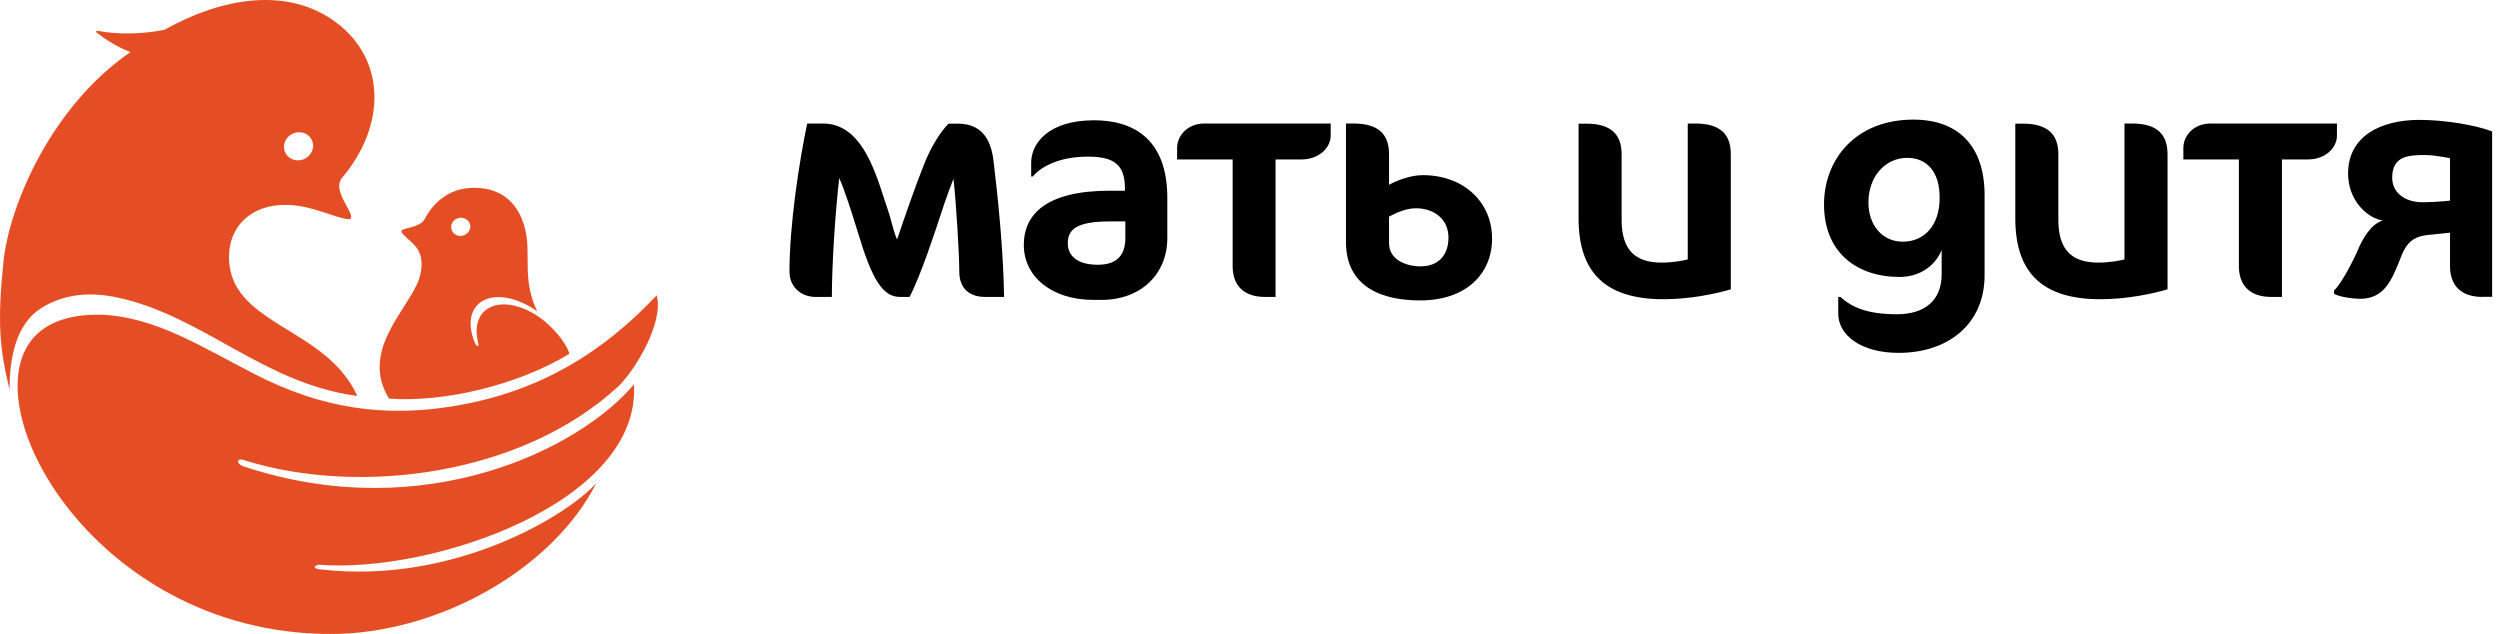
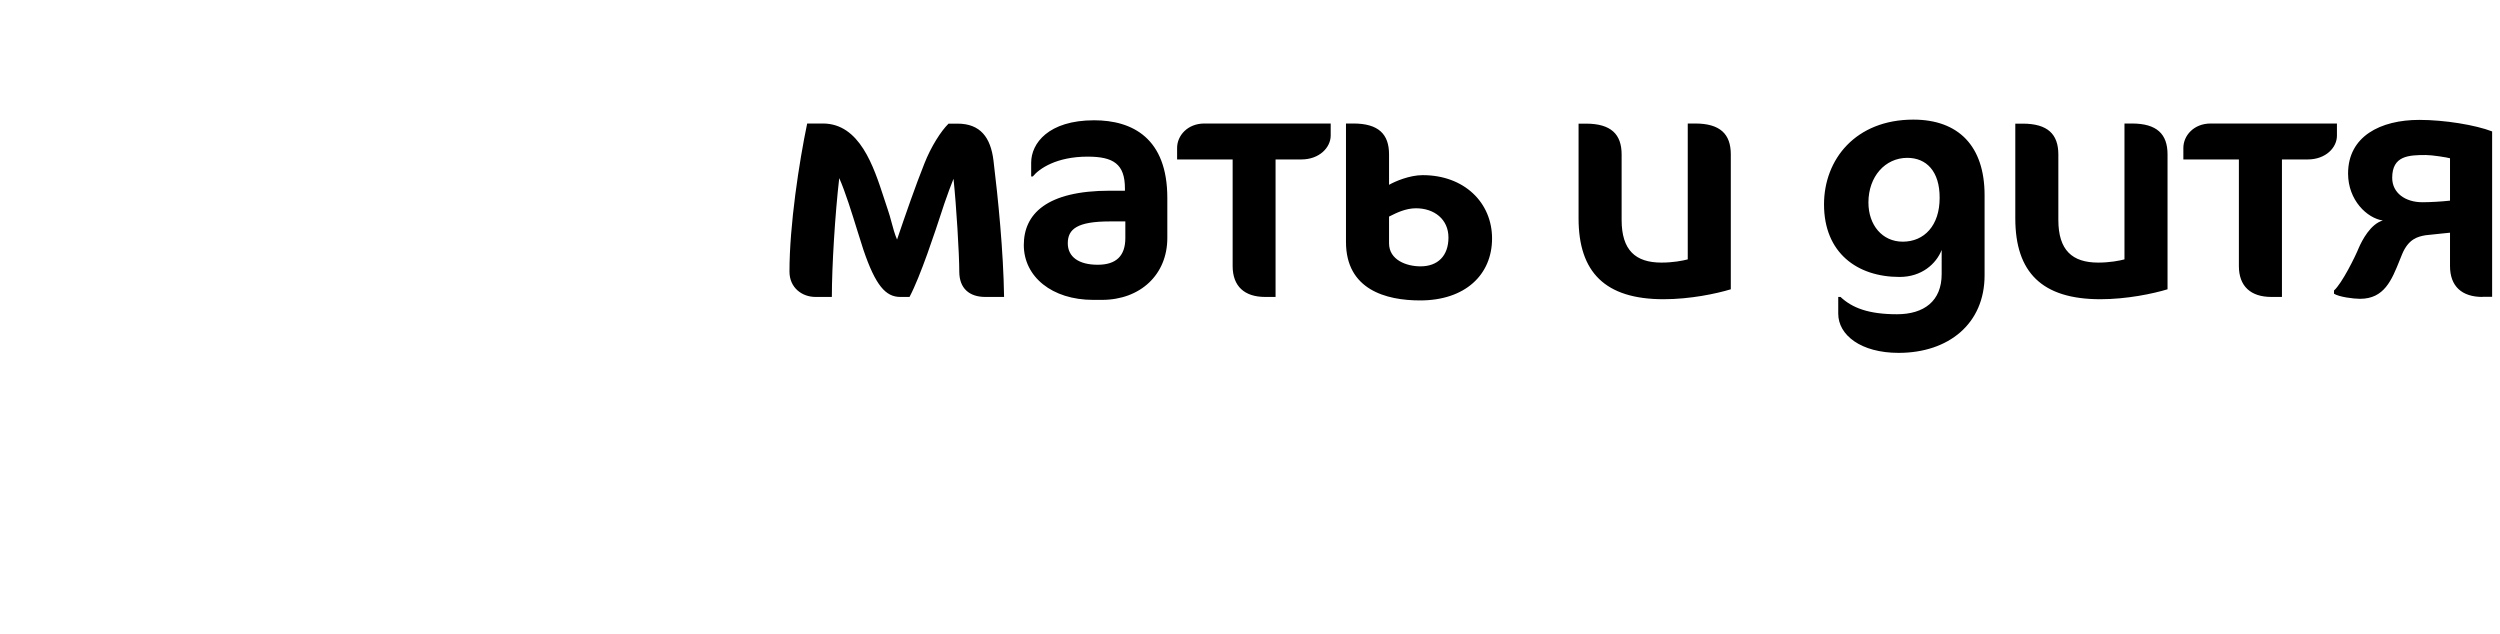
<svg xmlns="http://www.w3.org/2000/svg" width="209" height="53" viewBox="0 0 209 53" fill="none">
  <path fill-rule="evenodd" clip-rule="evenodd" d="M158.723 29.5C155.583 29.5 153.677 28.02 153.677 26.226V24.824H153.868C154.832 25.732 156.2 26.271 158.588 26.271C160.842 26.271 162.323 25.172 162.323 22.918V20.899C161.863 22.054 160.663 23.153 158.802 23.153C155.258 23.153 152.488 21.135 152.488 17.087C152.488 13.33 155.124 10 159.956 10C163.747 10 165.911 12.232 165.911 16.313V22.996C165.922 27.078 162.883 29.5 158.723 29.5ZM159.452 13.196C157.602 13.196 156.2 14.755 156.2 16.93C156.2 18.814 157.355 20.204 159.071 20.204C160.865 20.204 162.154 18.858 162.154 16.549C162.166 14.306 161.033 13.196 159.452 13.196ZM92.116 25.07H91.387C87.956 25.07 85.59 23.142 85.59 20.484C85.59 17.905 87.473 15.943 92.788 15.943H94.044V15.752C94.044 13.711 93.08 13.095 90.927 13.095C88.326 13.095 86.879 14.093 86.341 14.754H86.206V13.599C86.206 11.985 87.653 10.056 91.465 10.056C94.683 10.056 97.588 11.559 97.588 16.548V19.879C97.599 22.94 95.345 25.07 92.116 25.07ZM94.078 18.511H92.788C90.052 18.511 89.267 19.15 89.267 20.338C89.267 21.471 90.176 22.133 91.768 22.133C93.327 22.133 94.078 21.381 94.078 19.901V18.511ZM82.371 24.824C81.059 24.824 80.196 24.129 80.196 22.705C80.196 21.258 79.949 17.177 79.714 14.945C79.501 15.483 79.232 16.179 78.94 17.042C78.891 17.192 78.833 17.367 78.769 17.562C78.165 19.404 76.958 23.081 76.036 24.824H75.262C74.051 24.824 73.199 23.882 72.179 20.877C72.045 20.48 71.879 19.943 71.693 19.341C71.237 17.869 70.662 16.012 70.16 14.889C69.812 17.894 69.543 22.245 69.543 24.824H68.175C67.043 24.824 66 24.05 66 22.705C66 18.814 66.807 13.555 67.48 10.325H68.792C71.871 10.325 73.037 13.91 73.904 16.573L73.904 16.573C74.013 16.908 74.117 17.228 74.219 17.524C74.342 17.874 74.437 18.229 74.532 18.584C74.662 19.072 74.792 19.558 74.993 20.025C75.666 18.04 76.552 15.483 77.281 13.667C77.841 12.243 78.671 10.953 79.299 10.336H80.05C81.957 10.336 82.82 11.491 83.055 13.42C83.437 16.56 83.885 20.989 83.941 24.824H82.371ZM106.637 13.33H108.79C110.293 13.33 111.234 12.344 111.246 11.346V10.325H100.694C99.27 10.325 98.406 11.346 98.406 12.366V13.33H103.049V22.245C103.049 23.938 104.047 24.824 105.762 24.824H106.637V13.33ZM118.725 25.116C115.855 25.116 112.524 24.207 112.524 20.227V10.325H113.141C115.238 10.325 116.124 11.211 116.124 12.904V15.45C116.64 15.158 117.839 14.642 118.938 14.642C122.403 14.642 124.736 16.93 124.736 19.935C124.736 22.974 122.482 25.116 118.725 25.116ZM118.378 17.412C117.509 17.412 116.733 17.802 116.196 18.071L116.124 18.107V20.339C116.124 21.729 117.57 22.267 118.759 22.267C120.183 22.267 121.091 21.404 121.091 19.857C121.091 18.332 119.903 17.412 118.378 17.412ZM131.968 18.253C131.968 22.761 134.188 25.015 139.077 25.015C141.298 25.015 143.473 24.555 144.695 24.185V12.904C144.695 11.211 143.809 10.325 141.713 10.325H141.096V21.684C140.67 21.797 139.862 21.953 138.898 21.953C136.723 21.953 135.568 20.911 135.568 18.388V12.915C135.568 11.222 134.682 10.336 132.585 10.336H131.968V18.253ZM168.479 18.253C168.479 22.761 170.699 25.015 175.588 25.015C177.808 25.015 179.984 24.555 181.206 24.185V12.904C181.206 11.211 180.32 10.325 178.223 10.325H177.606V21.684C177.18 21.797 176.373 21.953 175.409 21.953C173.233 21.953 172.078 20.911 172.078 18.388V12.915C172.078 11.222 171.192 10.336 169.095 10.336H168.479V18.253ZM192.924 13.33H190.771V24.824H189.885C188.169 24.824 187.171 23.938 187.171 22.245V13.33H182.529V12.366C182.529 11.346 183.392 10.325 184.816 10.325H195.368V11.346C195.368 12.344 194.426 13.33 192.924 13.33ZM204.821 22.245C204.821 23.938 205.819 24.824 207.535 24.824V24.813H208.342V10.987C206.952 10.449 204.373 10.023 202.253 10.023C199.013 10.023 196.299 11.391 196.299 14.508C196.299 16.739 197.891 18.242 199.203 18.433C198.183 18.724 197.476 20.07 197.185 20.742C196.916 21.415 195.794 23.692 195.122 24.286V24.555C195.548 24.824 196.736 24.981 197.297 24.981C199.32 24.981 199.942 23.43 200.626 21.722C200.689 21.564 200.753 21.406 200.818 21.247C201.356 19.958 202.141 19.778 202.78 19.666C203.147 19.621 203.605 19.576 204.02 19.535C204.33 19.505 204.615 19.477 204.821 19.453V22.245ZM202.803 12.96C203.319 12.96 204.53 13.151 204.821 13.23V16.773C204.148 16.852 203.128 16.907 202.511 16.907C201.087 16.907 199.988 16.134 199.988 14.867C199.988 13.017 201.356 12.96 202.803 12.96Z" fill="black" />
-   <path fill-rule="evenodd" clip-rule="evenodd" d="M38.519 18.205C38.958 18.197 39.316 18.52 39.316 18.94C39.316 19.36 38.95 19.716 38.511 19.724C38.072 19.732 37.714 19.401 37.714 18.981C37.714 18.56 38.072 18.213 38.519 18.205ZM35.023 23.352C34.177 25.832 30.03 29.298 32.526 33.322C36.974 33.669 43.21 32.239 47.56 29.605L47.552 29.597L47.601 29.581C47.357 28.66 46.227 27.359 45.235 26.624C43.893 25.638 42.357 25.202 41.218 25.59C40.145 25.961 39.69 26.995 39.893 28.248C39.909 28.353 39.934 28.466 39.958 28.571C40.129 29.29 39.714 28.789 39.665 28.563C39.625 28.458 39.584 28.353 39.551 28.248C39.064 26.769 39.438 25.477 40.665 25.008C41.836 24.564 43.479 25.008 44.91 26.026C44.658 25.509 44.454 24.943 44.316 24.305C44.048 23.093 44.129 21.865 44.097 20.677C44.015 17.849 42.544 15.506 39.267 15.716C37.649 15.813 36.267 16.807 35.494 18.342C35.039 19.061 33.665 19.029 33.567 19.304C33.462 19.514 34.283 20.063 34.738 20.596C35.421 21.404 35.307 22.519 35.023 23.352ZM10.906 4.357C9.817 3.936 8.849 3.322 8.077 2.724C7.996 2.668 8.036 2.547 8.158 2.579C9.955 2.918 12.085 2.838 13.768 2.482C18.558 -0.208 24.062 -1.146 28.111 1.884C32.25 4.979 32.307 10.473 28.607 14.852C27.689 15.935 29.672 17.817 29.315 18.27C29.209 18.399 28.705 18.278 28.095 18.084C26.737 17.655 25.493 17.163 24.038 17.13C20.891 17.05 18.883 19.094 19.175 22.051C19.688 27.214 27.355 27.497 29.868 33.104C21.981 32.053 16.98 26.398 9.809 24.871C7.556 24.386 5.353 24.547 3.418 25.776C1.32 27.109 0.792 29.969 0.8 32.587C-0.038 29.137 -0.233 26.923 0.287 21.897C0.792 17.017 4.402 8.8 10.906 4.357ZM24.965 11.055C25.64 11.03 26.184 11.539 26.176 12.194C26.168 12.84 25.623 13.389 24.948 13.406C24.274 13.422 23.737 12.921 23.737 12.266C23.745 11.62 24.29 11.079 24.965 11.055ZM54.903 24.685C55.529 27.028 52.984 31.116 51.642 32.344C43.601 39.745 30.055 41.466 20.509 38.501C19.753 38.194 19.647 38.8 20.493 39.034C35.51 43.963 48.471 37.523 53 32.134C53.585 42.032 36.12 47.962 26.64 47.211C26.005 47.364 26.42 47.599 26.835 47.607C38.112 48.891 47.617 42.945 49.853 40.383C46.333 47.348 37.267 52.648 28.485 52.988C8.183 53.569 -2.924 33.54 3.109 27.917C4.41 26.705 6.337 26.268 8.435 26.309C13.004 26.462 17.037 29.112 21.387 31.326C26.827 34.097 32.112 34.994 38.348 33.879C45.194 32.659 50.382 29.484 54.903 24.685Z" fill="#E54E25" />
</svg>